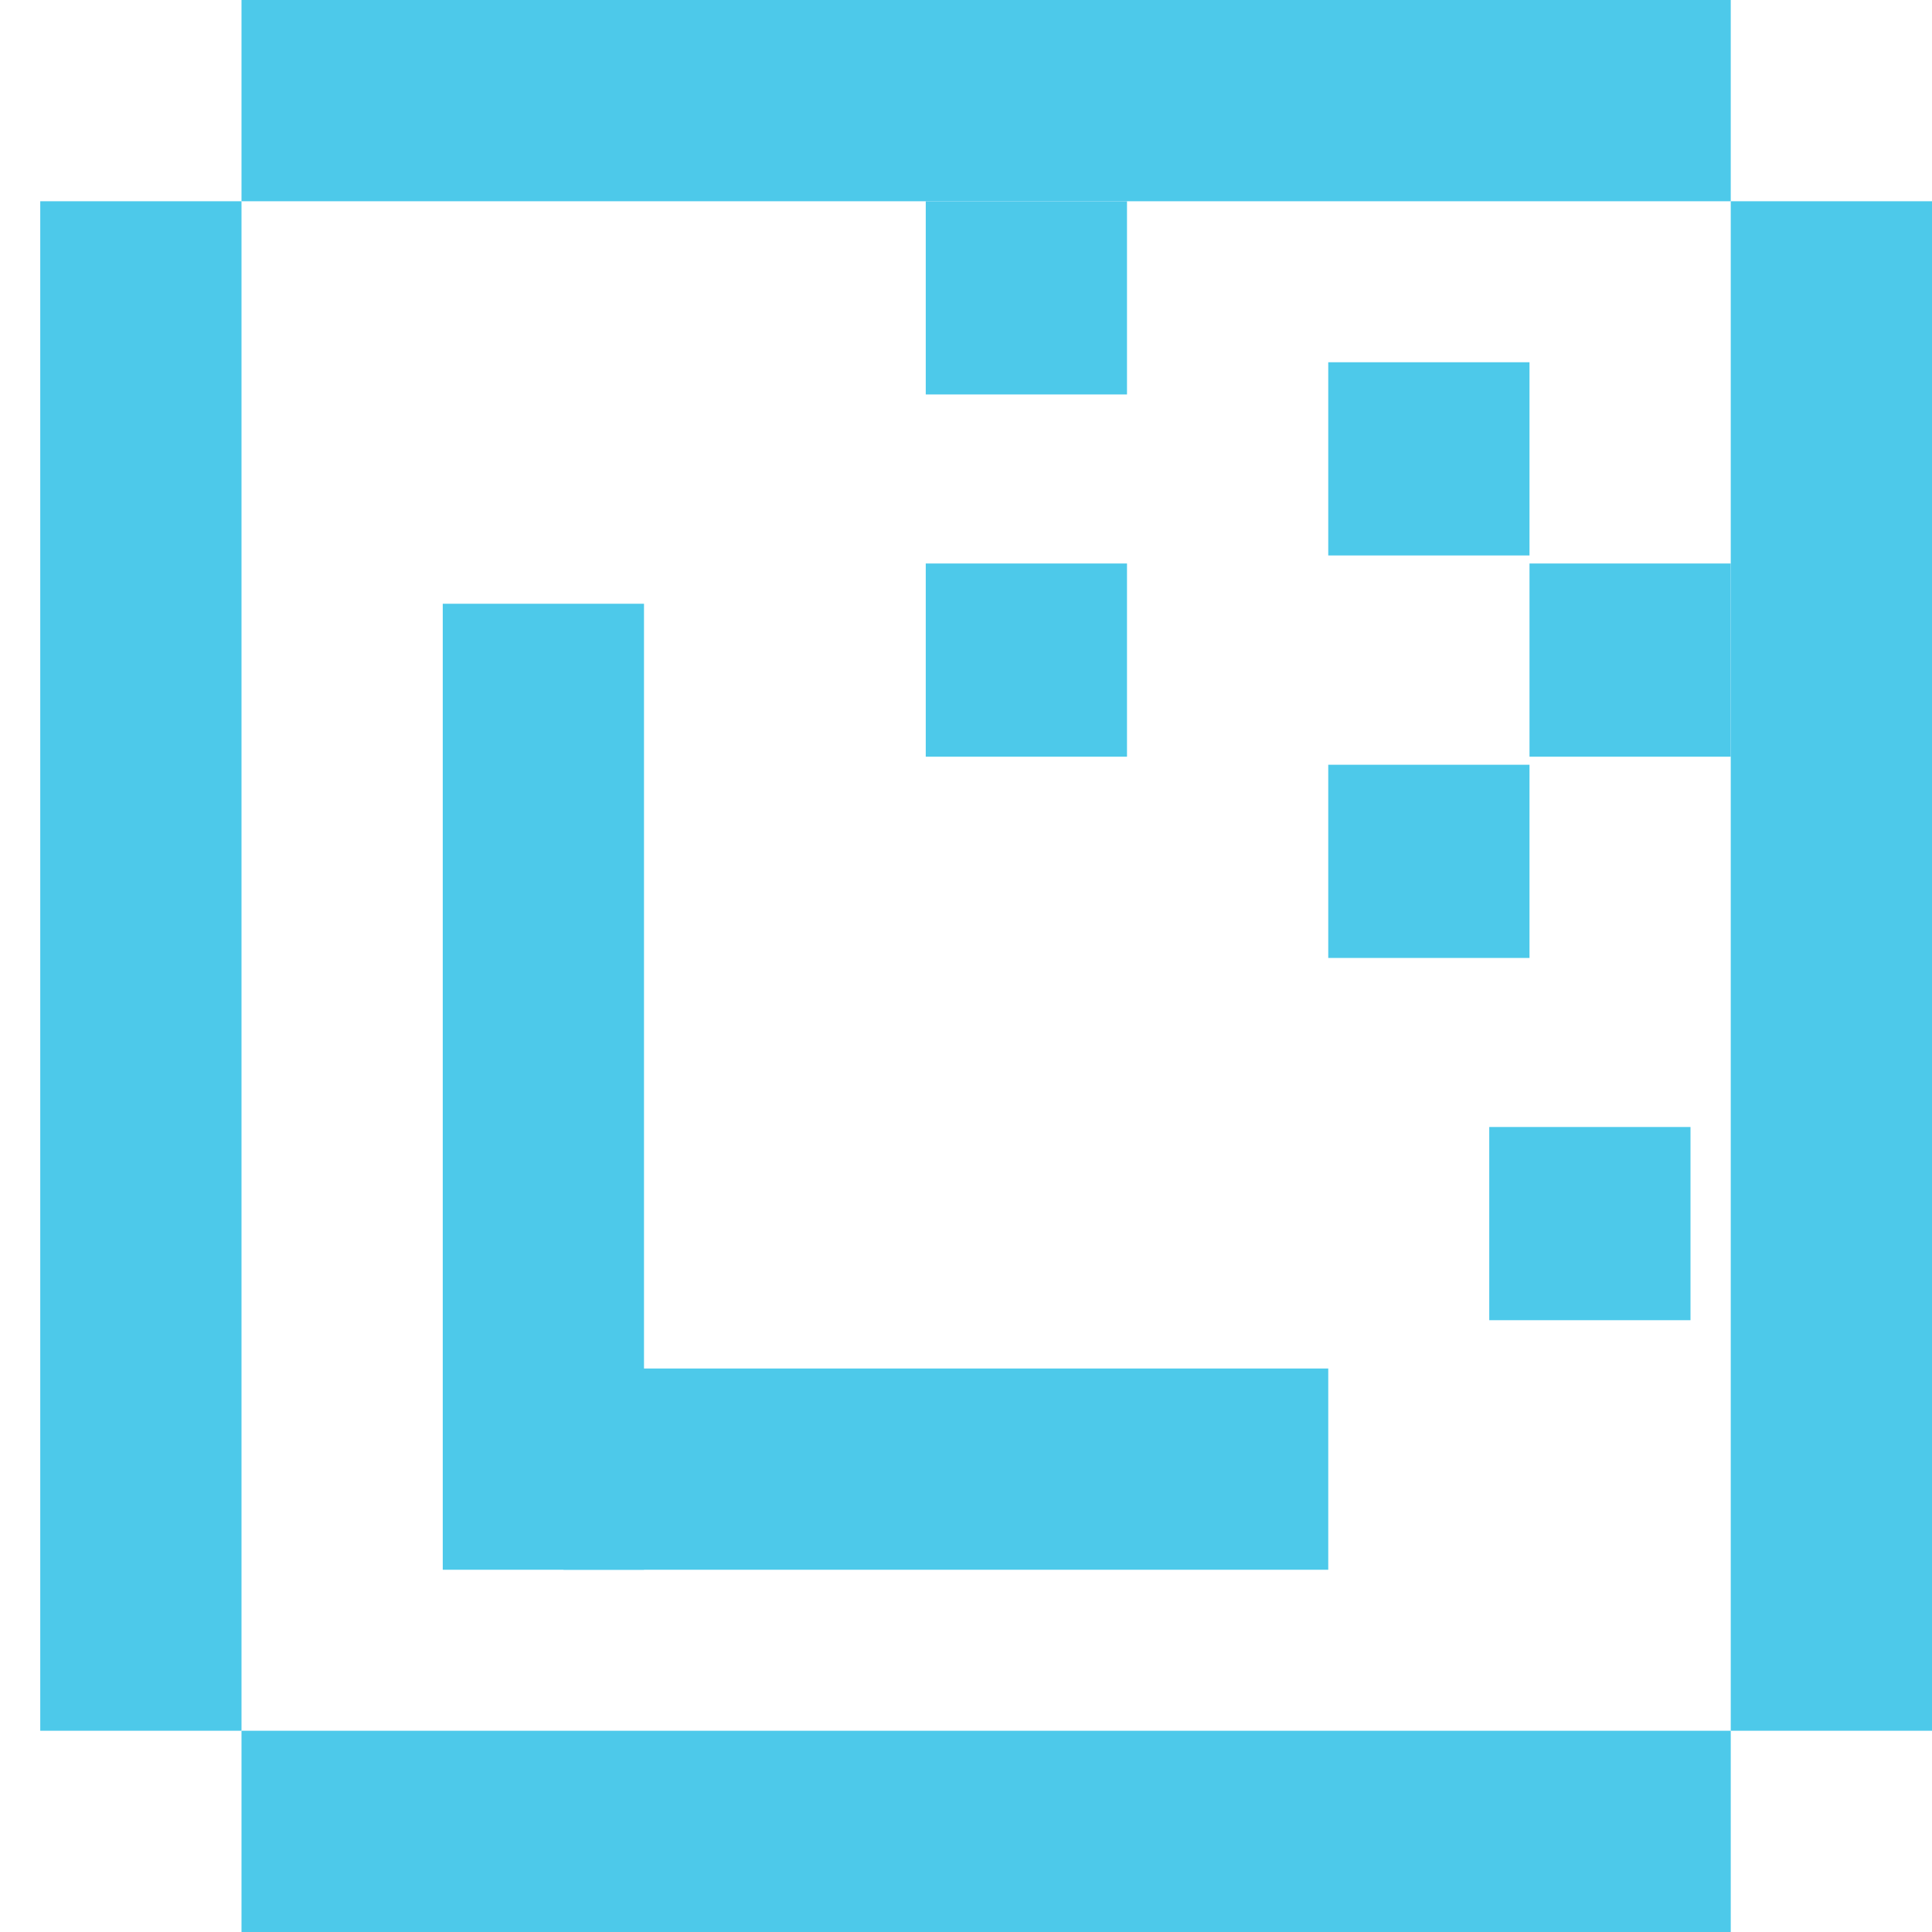
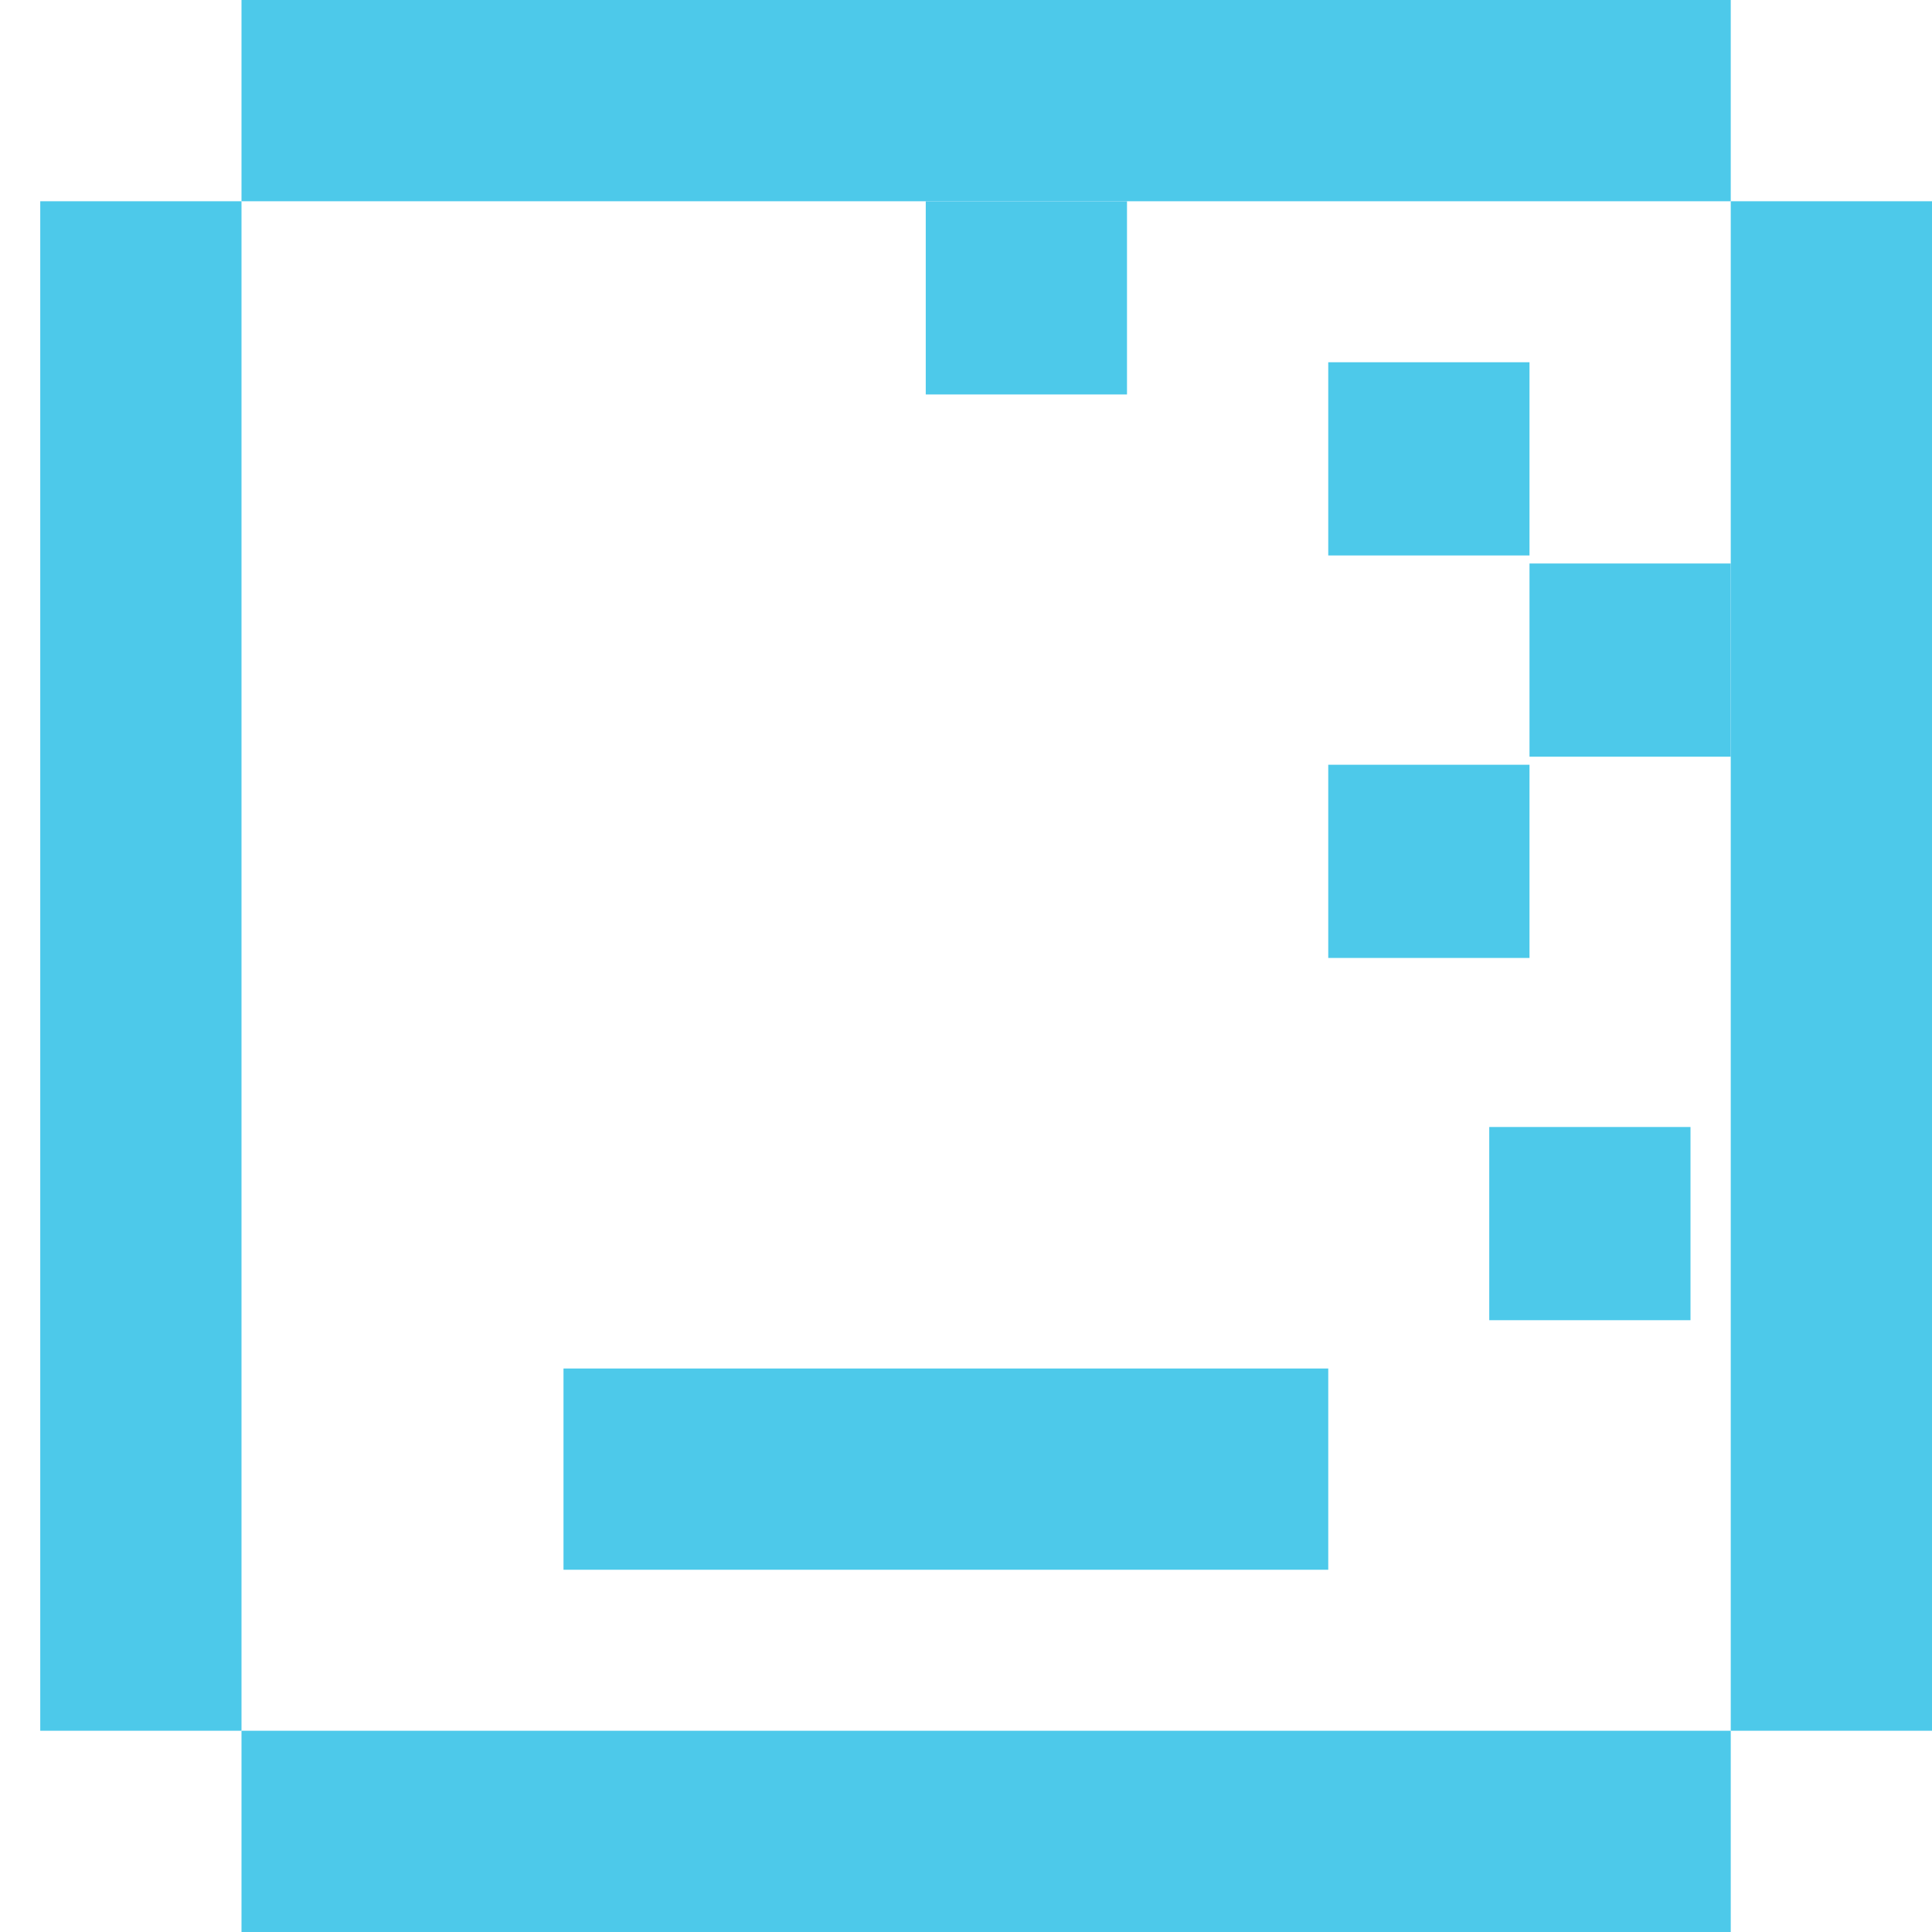
<svg xmlns="http://www.w3.org/2000/svg" width="48" height="48" viewBox="0 0 48 48" fill="none">
  <g id="Frame 58">
    <g id="Group 39">
      <path id="Line 1 (Stroke)" fill-rule="evenodd" clip-rule="evenodd" d="M1 43L1 5H6L6 43H1Z" fill="#4DC9EA" />
-       <path id="Line 5 (Stroke)" fill-rule="evenodd" clip-rule="evenodd" d="M11 39L11 15L16 15L16 39L11 39Z" fill="#4DC9EA" />
      <path id="Line 6 (Stroke)" fill-rule="evenodd" clip-rule="evenodd" d="M33 23.8V19H38V23.8H33Z" fill="#4DC9EA" />
      <path id="Line 7 (Stroke)" fill-rule="evenodd" clip-rule="evenodd" d="M33 39L14 39L14 34L33 34L33 39Z" fill="#4DC9EA" />
      <path id="Line 8 (Stroke)" fill-rule="evenodd" clip-rule="evenodd" d="M37 32.8V28H42V32.8H37Z" fill="#4DC9EA" />
      <path id="Line 13 (Stroke)" fill-rule="evenodd" clip-rule="evenodd" d="M38 18.8V14H43V18.8H38Z" fill="#4DC9EA" />
      <path id="Line 14 (Stroke)" fill-rule="evenodd" clip-rule="evenodd" d="M23 9.8V5H28V9.8H23Z" fill="#4DC9EA" />
      <path id="Line 10 (Stroke)" fill-rule="evenodd" clip-rule="evenodd" d="M33 13.8V9H38V13.8H33Z" fill="#4DC9EA" />
-       <path id="Line 12 (Stroke)" fill-rule="evenodd" clip-rule="evenodd" d="M23 18.8V14H28V18.8H23Z" fill="#4DC9EA" />
      <path id="Line 2 (Stroke)" fill-rule="evenodd" clip-rule="evenodd" d="M43 43V5H48V43H43Z" fill="#4DC9EA" />
      <path id="Line 3 (Stroke)" fill-rule="evenodd" clip-rule="evenodd" d="M43 5L6 5L6 0L43 6.64413e-06L43 5Z" fill="#4DC9EA" />
      <path id="Line 4 (Stroke)" fill-rule="evenodd" clip-rule="evenodd" d="M43 48L6 48L6 43L43 43L43 48Z" fill="#4DC9EA" />
    </g>
  </g>
</svg>